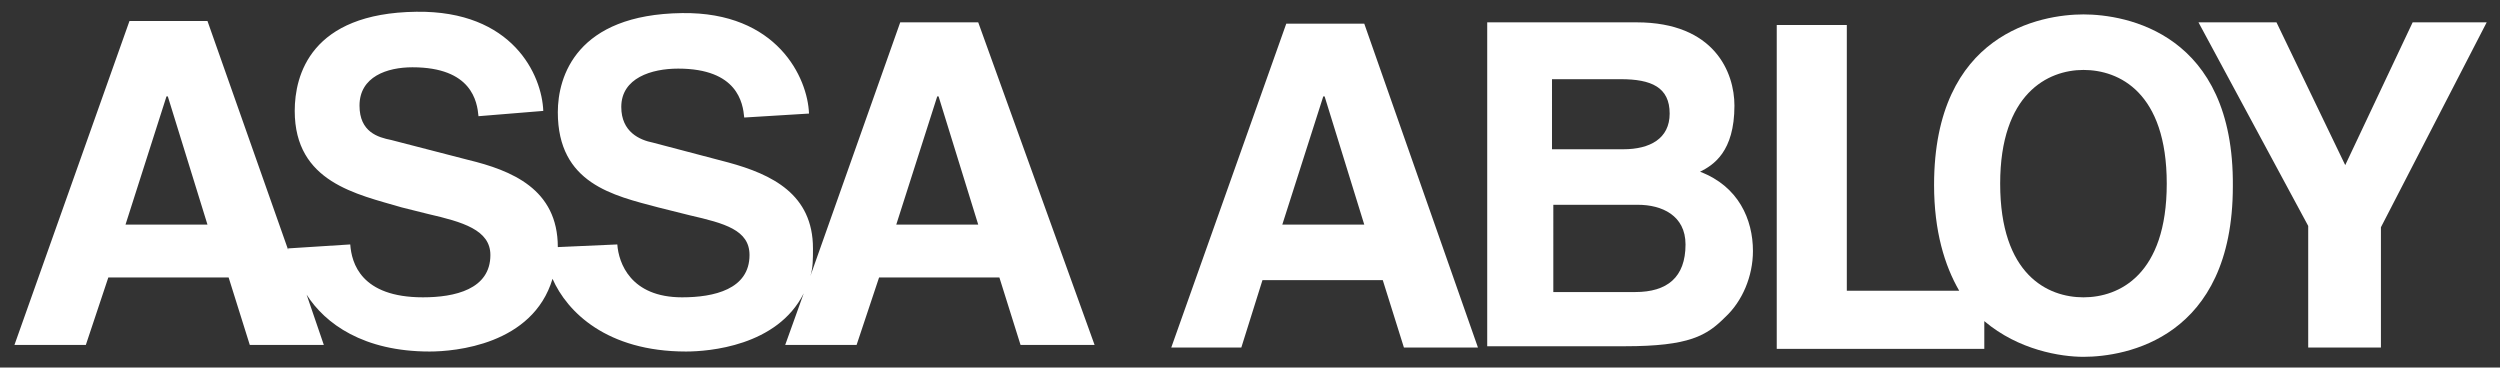
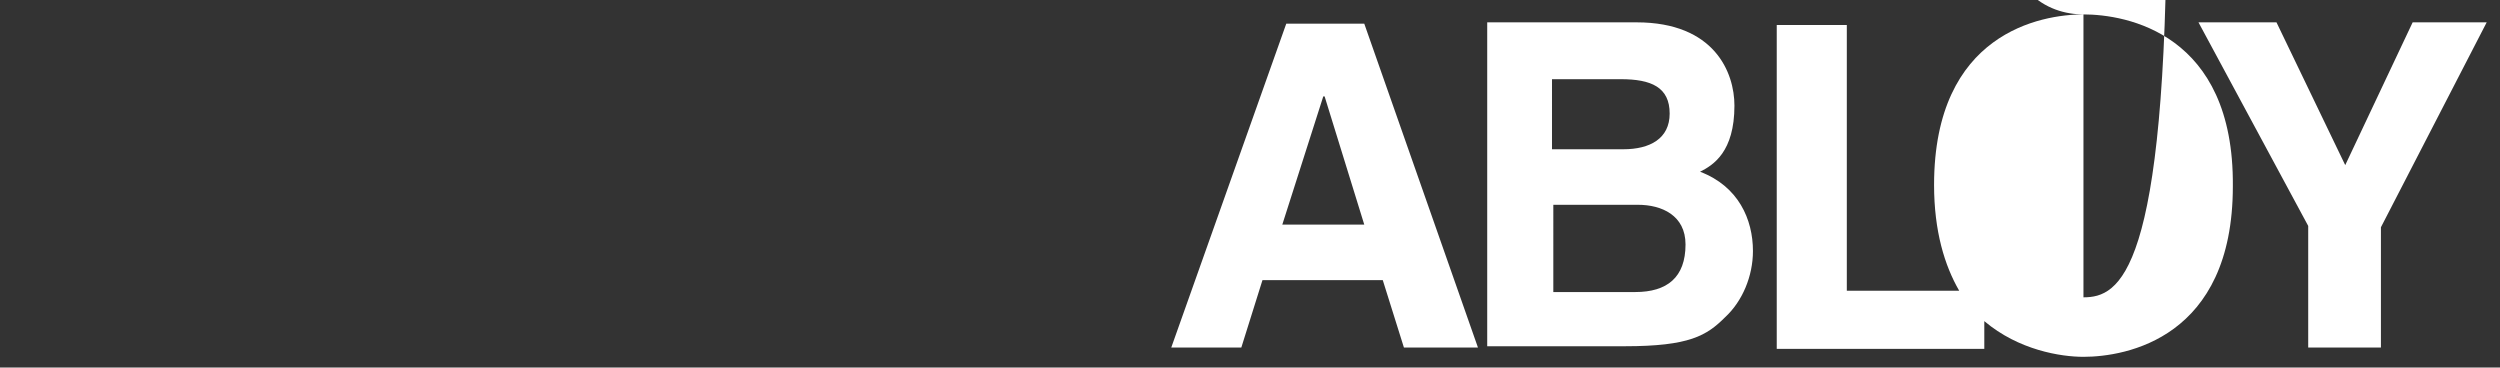
<svg xmlns="http://www.w3.org/2000/svg" xmlns:ns1="http://sodipodi.sourceforge.net/DTD/sodipodi-0.dtd" xmlns:ns2="http://www.inkscape.org/namespaces/inkscape" version="1.1" id="svg8911" x="0px" y="0px" viewBox="0 0 189.1 27.8" style="enable-background:new 0 0 189.1 27.8;" xml:space="preserve">
  <rect x="0" y="0" width="189.1" height="27.8" fill="#333333" stroke="none" />
  <style type="text/css">
	.st0{fill-rule:evenodd;clip-rule:evenodd;fill:#FFFFFF;}
</style>
  <ns1:namedview bordercolor="#666666" borderopacity="1.0" fit-margin-bottom="0" fit-margin-left="0" fit-margin-right="0" fit-margin-top="0" id="base" ns2:current-layer="layer1" ns2:cx="93.702021" ns2:cy="12.835028" ns2:document-units="mm" ns2:pageopacity="0.0" ns2:pageshadow="2" ns2:window-height="744" ns2:window-maximized="1" ns2:window-width="1280" ns2:window-x="-4" ns2:window-y="-4" ns2:zoom="4.2210532" pagecolor="#ffffff" showgrid="false" units="px">
	</ns1:namedview>
  <g id="layer1" transform="translate(156.328,-174.345)" ns2:groupmode="layer" ns2:label="Layer 1">
    <g id="g8942" transform="translate(0.265,-0.265)">
      <path id="path7" ns2:connector-curvature="0" class="st0" d="M-44.1,176.3h11.3c5.9,0,7.4,3.8,7.4,6.3c0,3.5-1.6,4.5-2.6,5    c2.9,1.1,4,3.6,4,6c0,1.9-0.8,3.8-2.1,5c-1.4,1.4-2.7,2.2-7.6,2.2h-10.4V176.3z M-39.1,196.7h6.2c2.4,0,3.8-1.1,3.8-3.6    c0-2.2-1.8-3-3.6-3h-6.4L-39.1,196.7L-39.1,196.7z M-39.1,185.9h5.3c2,0,3.5-0.8,3.5-2.7c0-2-1.4-2.6-3.7-2.6h-5.2V185.9z" />
-       <path id="path9" ns2:connector-curvature="0" class="st0" d="M1,175.7c-3.2,0-11.3,1.4-11.3,12.9c0,3.5,0.8,6.1,1.9,8h-8.5    v-20.1h-5.3v24.5h15.7v-2.1c2.6,2.2,5.8,2.7,7.5,2.7c3.2,0,11.3-1.4,11.3-12.9C12.4,177.1,4.2,175.7,1,175.7L1,175.7z M1,197.1    c-2.7,0-6.3-1.7-6.3-8.6c0-6.8,3.6-8.6,6.3-8.6c2.7,0,6.3,1.7,6.3,8.6C7.3,195.4,3.7,197.1,1,197.1z" />
+       <path id="path9" ns2:connector-curvature="0" class="st0" d="M1,175.7c-3.2,0-11.3,1.4-11.3,12.9c0,3.5,0.8,6.1,1.9,8h-8.5    v-20.1h-5.3v24.5h15.7v-2.1c2.6,2.2,5.8,2.7,7.5,2.7c3.2,0,11.3-1.4,11.3-12.9C12.4,177.1,4.2,175.7,1,175.7L1,175.7z c-2.7,0-6.3-1.7-6.3-8.6c0-6.8,3.6-8.6,6.3-8.6c2.7,0,6.3,1.7,6.3,8.6C7.3,195.4,3.7,197.1,1,197.1z" />
      <polygon id="polygon11" class="st0" points="9.7,176.3 15.6,176.3 20.8,187.1 25.9,176.3 31.5,176.3 23.5,191.8 23.5,200.9     18,200.9 18,191.7   " />
-       <path id="path13" ns2:connector-curvature="0" class="st0" d="M-82.6,176.3h-5.9l-6.8,19.2c0.2-0.6,0.2-1.3,0.2-2.1    c0-4.1-3.1-5.6-6.4-6.5l-5.7-1.5c-1-0.2-2.4-0.8-2.4-2.7c0-2.2,2.3-2.9,4.3-2.9c4.5,0,4.9,2.6,5,3.7l4.9-0.3    c-0.1-2.7-2.4-7.7-9.6-7.6c-8,0.1-9.4,4.8-9.4,7.5c0,5.4,4.2,6.3,7.6,7.2l2.4,0.6c2.6,0.6,4.5,1.1,4.5,3c0,2.6-2.7,3.2-5.1,3.2    c-3.9,0-4.8-2.6-4.9-4l-4.5,0.2c0,0,0,0,0,0c0-4.4-3.5-5.8-6.8-6.6l-5.8-1.5c-1-0.2-2.4-0.6-2.4-2.6c0-2.2,2.1-2.9,4-2.9    c4.5,0,4.9,2.6,5,3.7l4.9-0.4c-0.1-2.7-2.3-7.6-9.6-7.5c-8,0.1-9.2,4.8-9.2,7.5c0,5.4,4.7,6.3,8.1,7.3l2,0.5    c2.6,0.6,4.7,1.2,4.7,3.1c0,2.6-2.7,3.2-5.1,3.2c-4.7,0-5.4-2.6-5.5-4l-4.7,0.3c0,0,0,0.1,0,0.1l-6.1-17.3h-5.9l-8.7,24.5h5.4    l1.7-5.1h9.1l1.6,5.1h5.6l-1.3-3.8c1.4,2.2,4.3,4.3,9.3,4.3c1.9,0,7.8-0.5,9.3-5.5c1.1,2.5,4.1,5.5,10.1,5.5    c1.7,0,6.9-0.4,8.9-4.4l-1.4,3.9h5.4l1.7-5.1h9.1l1.6,5.1h5.6L-82.6,176.3z M-147.1,191.6l3.1-9.7h0.1l3,9.7H-147.1z M-88.8,191.6    l3.1-9.7h0.1l3,9.7H-88.8z" />
      <path id="path15" ns2:connector-curvature="0" class="st0" d="M-62.7,200.9H-68l8.7-24.5h5.9l8.6,24.5h-5.6l-1.6-5.1h-9.1    L-62.7,200.9z M-59.6,191.6h6.2l-3-9.7h-0.1L-59.6,191.6z" />
    </g>
  </g>
</svg>